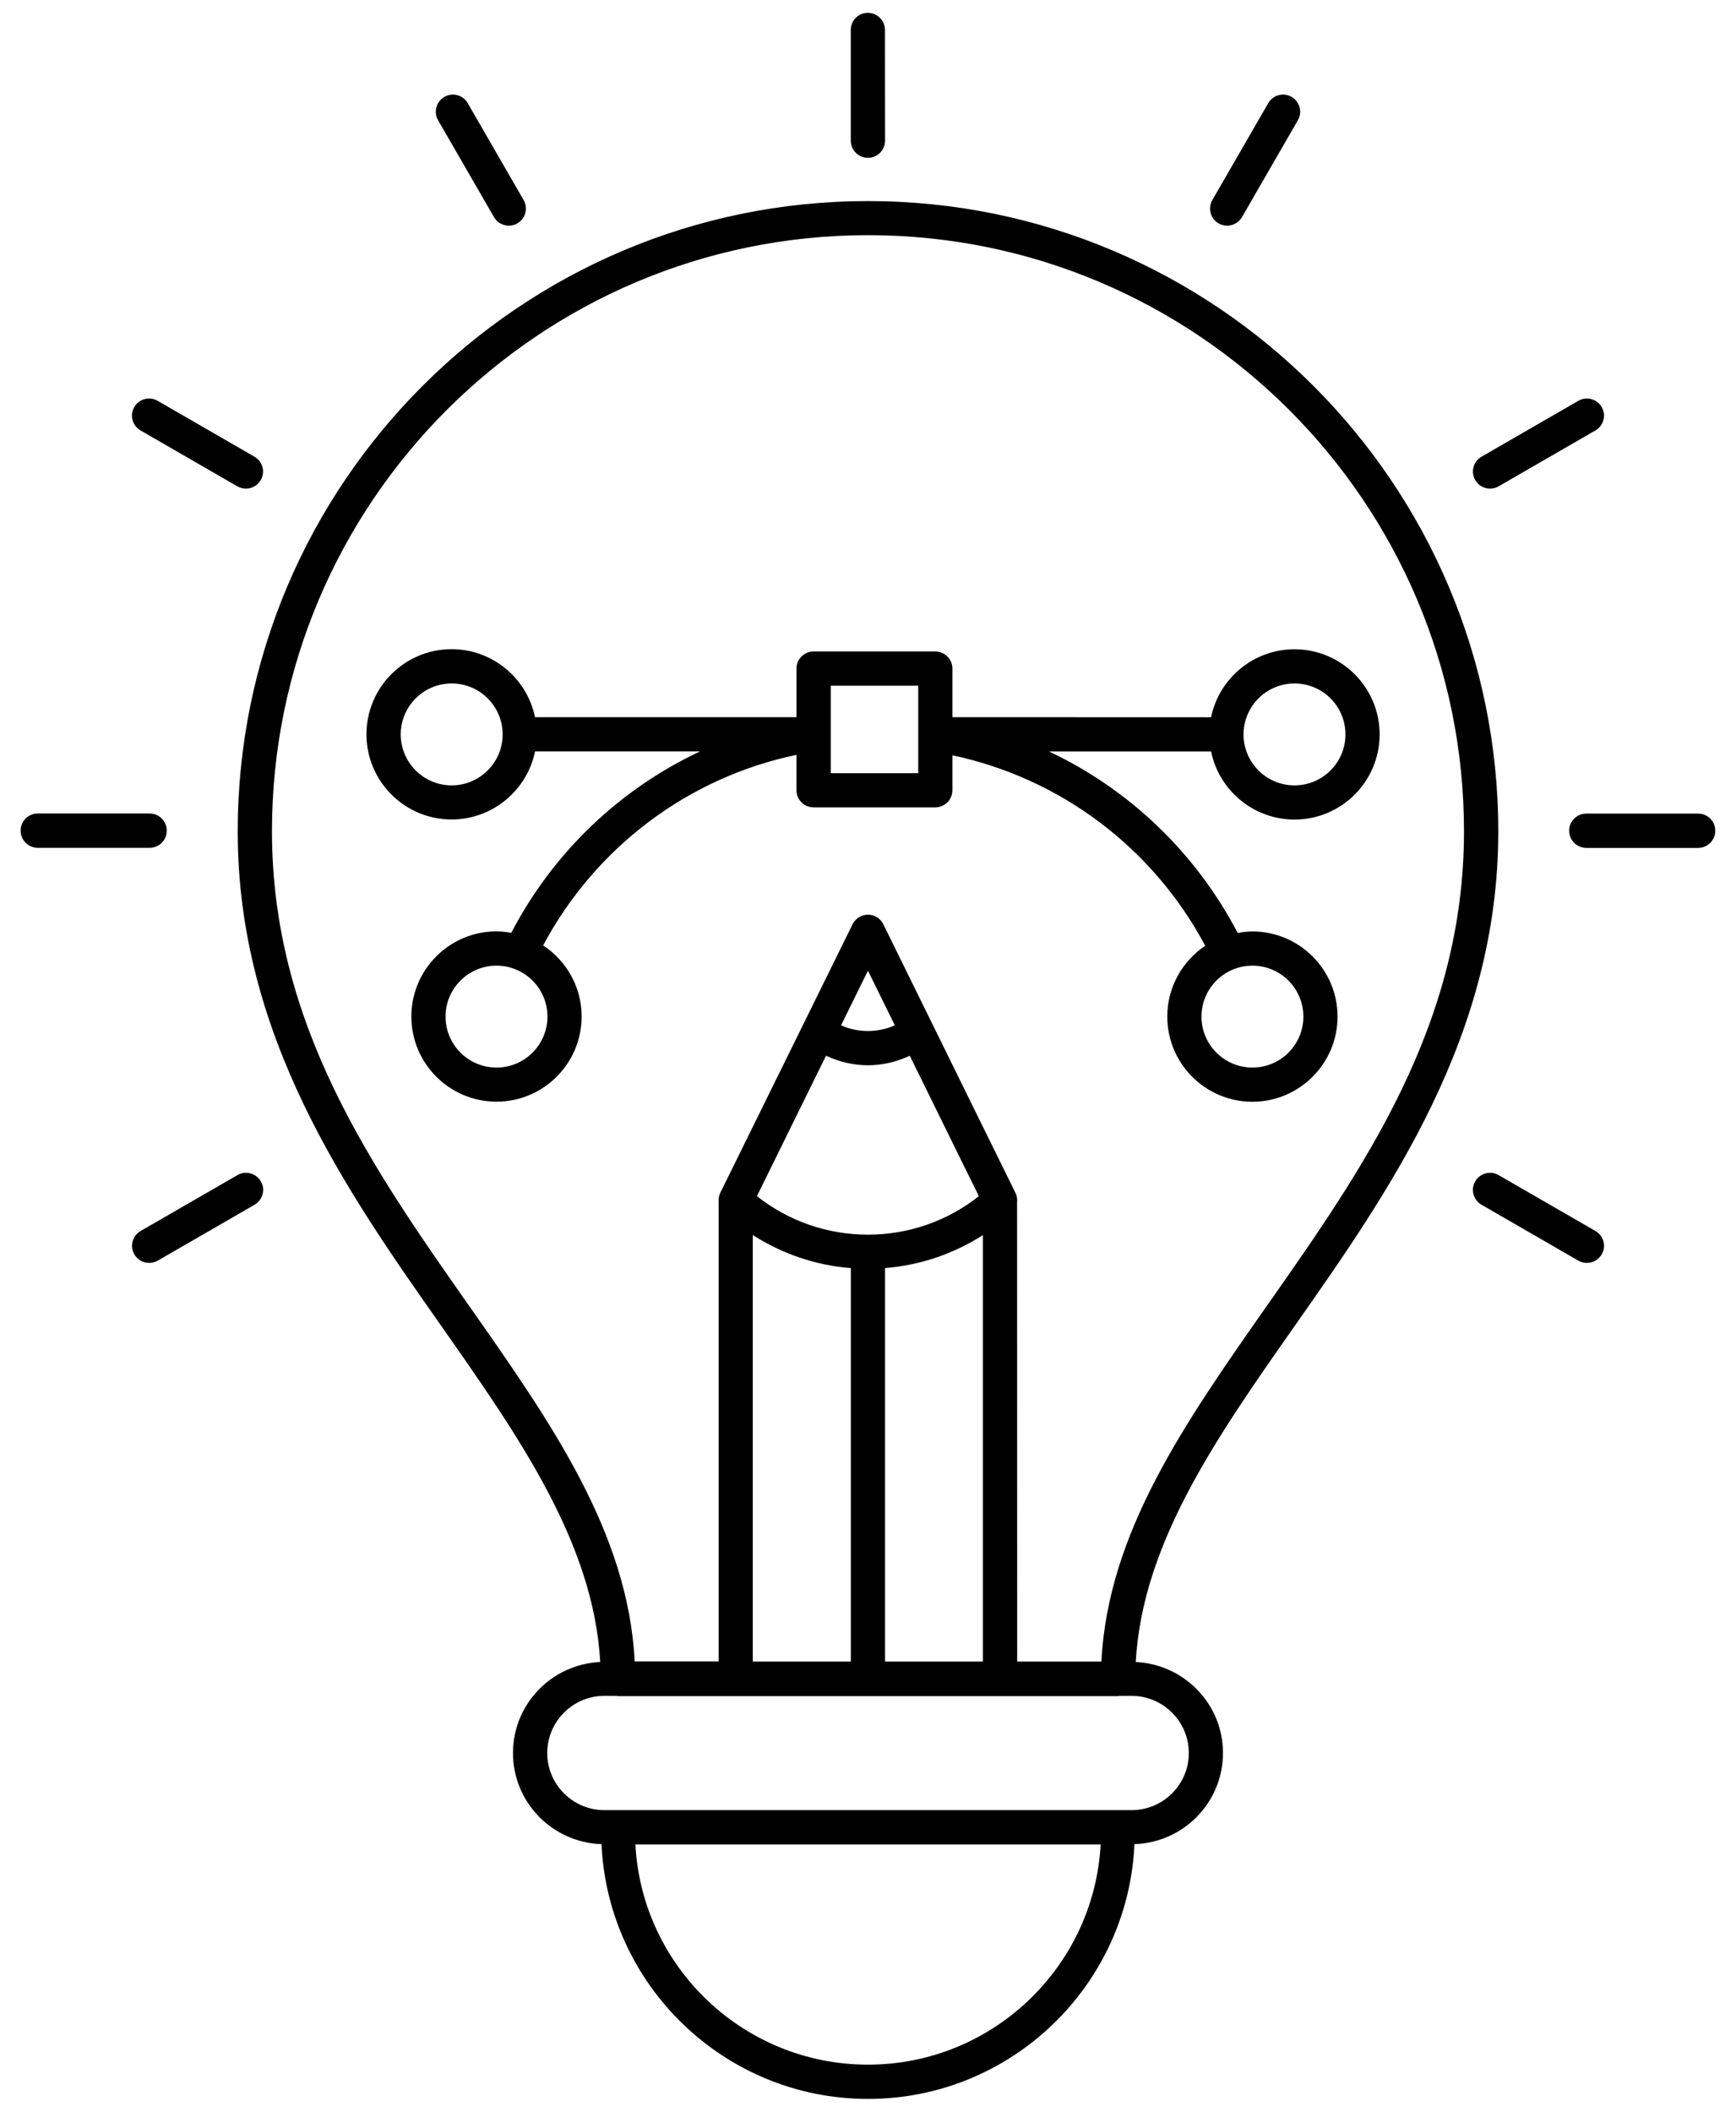
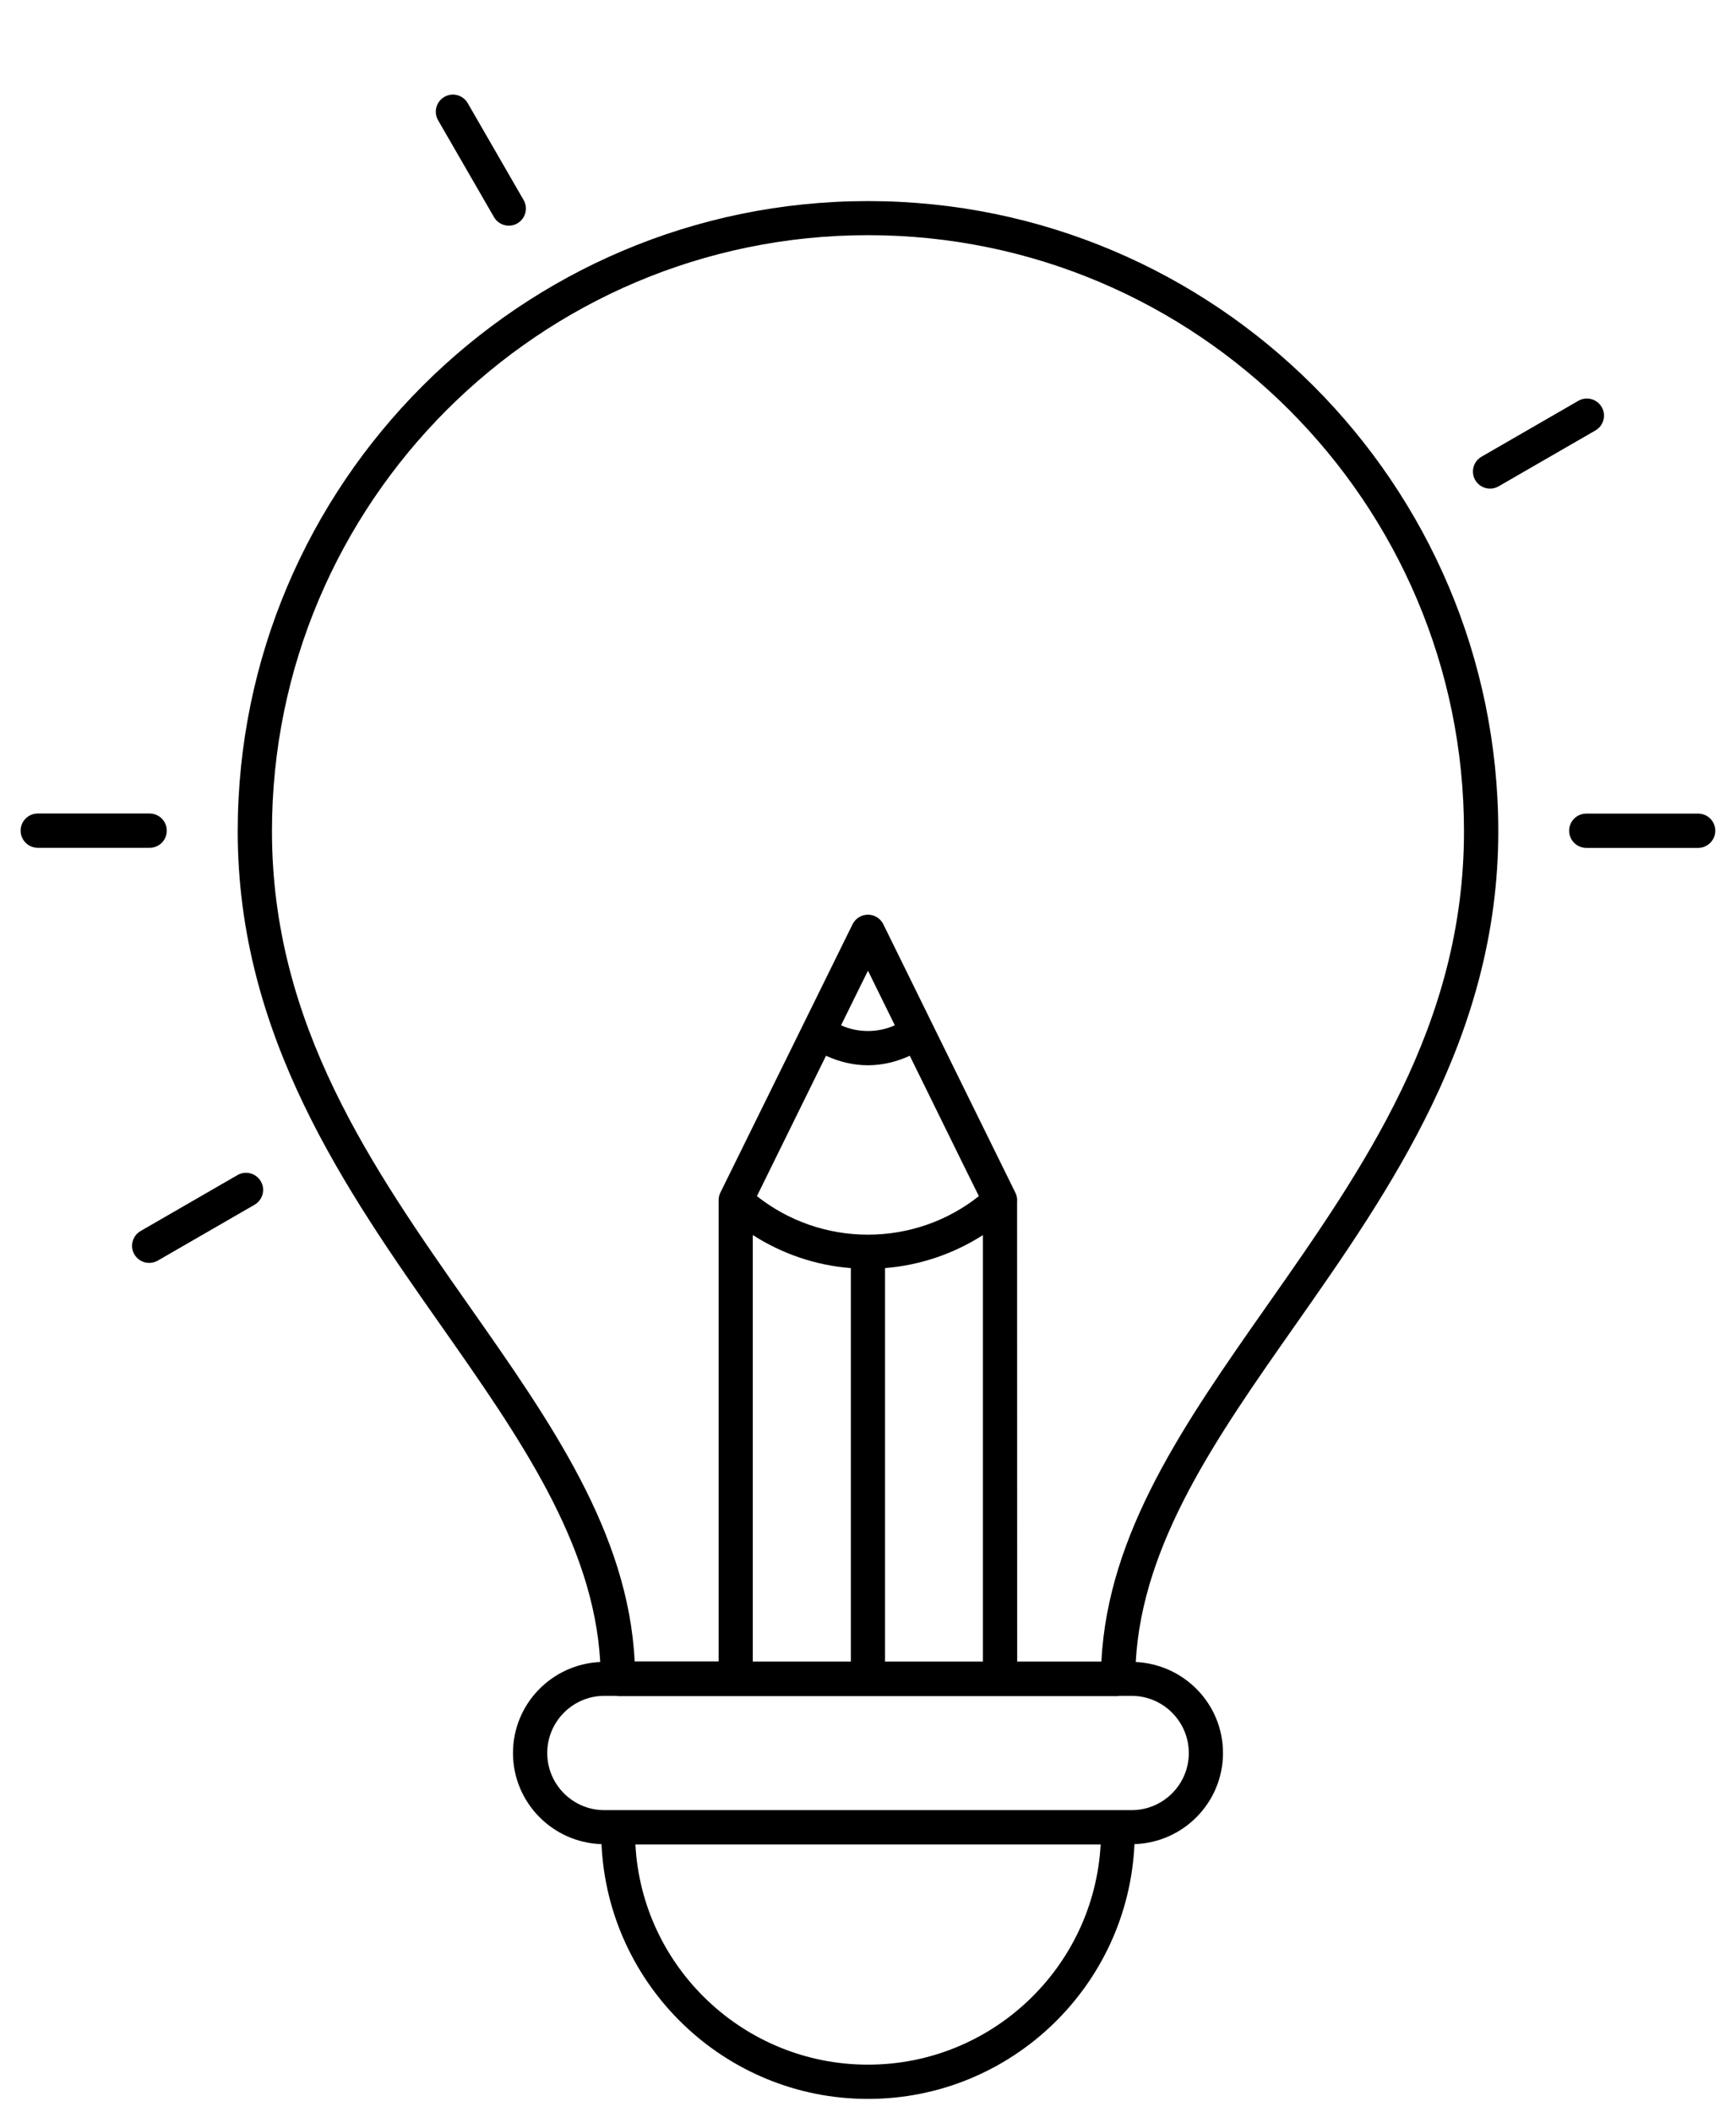
<svg xmlns="http://www.w3.org/2000/svg" width="74" height="90" viewBox="0 0 74 90" fill="none">
  <g clip-path="url(#clip0_116_2)">
    <path d="M63.867 35.437C63.867 20.625 51.816 8.57 37 8.57C22.188 8.57 10.133 20.621 10.133 35.437C10.133 44.148 14.742 50.722 18.812 56.515C22.148 61.269 25.301 65.777 25.586 70.835C23.52 70.929 21.867 72.624 21.867 74.714C21.867 76.82 23.551 78.531 25.64 78.597C25.914 84.628 30.898 89.456 36.999 89.456C43.105 89.456 48.09 84.628 48.358 78.597C50.448 78.531 52.132 76.82 52.132 74.714C52.132 72.628 50.48 70.933 48.413 70.835C48.694 65.781 51.847 61.273 55.187 56.515C59.253 50.718 63.867 44.148 63.867 35.437ZM37.726 70.816V54.046C39.218 53.925 40.648 53.441 41.898 52.64V70.816L37.726 70.816ZM41.726 50.98C40.386 52.043 38.726 52.621 36.999 52.621H36.995H36.991C35.265 52.621 33.605 52.039 32.265 50.98L35.21 44.996C35.769 45.254 36.382 45.402 36.995 45.402C37.612 45.402 38.222 45.254 38.781 44.996L40.999 49.508L41.726 50.98ZM38.144 43.699C37.421 44.023 36.57 44.023 35.851 43.699L36.507 42.367L36.999 41.371L38.144 43.699ZM32.089 52.637C33.343 53.441 34.773 53.93 36.269 54.047V70.817H32.089V52.637ZM36.999 87.996C31.702 87.996 27.359 83.832 27.085 78.609H46.917C46.636 83.832 42.296 87.996 36.999 87.996ZM50.675 74.715C50.675 76.058 49.581 77.148 48.238 77.148H25.761C24.417 77.148 23.327 76.054 23.327 74.715C23.327 73.371 24.421 72.277 25.761 72.277H26.28C26.3 72.277 26.319 72.289 26.339 72.289H47.655C47.675 72.289 47.694 72.277 47.714 72.277H48.233C49.581 72.277 50.675 73.371 50.675 74.715ZM46.949 70.816H43.359L43.355 51.179C43.355 51.175 43.359 51.171 43.359 51.171V51.16C43.359 51.046 43.332 50.937 43.285 50.839L41.16 46.523L37.652 39.39C37.527 39.14 37.277 38.984 37 38.984C36.859 38.984 36.726 39.023 36.613 39.093C36.5 39.164 36.406 39.265 36.343 39.39L34.242 43.656L30.706 50.832C30.656 50.933 30.632 51.042 30.632 51.156V70.812H27.054C26.781 65.323 23.488 60.628 20.007 55.671C15.871 49.776 11.593 43.679 11.593 35.429C11.593 21.421 22.991 10.023 36.999 10.023C51.007 10.023 62.405 21.421 62.405 35.429C62.405 43.683 58.128 49.777 53.991 55.671C50.514 60.632 47.226 65.32 46.949 70.816Z" fill="black" />
-     <path d="M55.18 34.93C57.184 34.93 58.809 33.301 58.809 31.301C58.809 29.297 57.18 27.672 55.18 27.672C53.43 27.672 51.961 28.918 51.625 30.57L40.598 30.566V28.496C40.598 28.094 40.27 27.766 39.868 27.766H34.68C34.278 27.766 33.95 28.094 33.95 28.496V30.566H22.805C22.465 28.914 21 27.668 19.25 27.668C17.246 27.668 15.621 29.297 15.621 31.297C15.621 33.301 17.25 34.926 19.25 34.926C21.004 34.926 22.469 33.676 22.809 32.023H29.844C26.426 33.629 23.582 36.324 21.793 39.758C21.59 39.723 21.379 39.695 21.164 39.695C19.16 39.695 17.535 41.324 17.535 43.324C17.535 45.328 19.164 46.953 21.164 46.953C23.168 46.953 24.793 45.324 24.793 43.324C24.793 42.059 24.141 40.945 23.152 40.293C25.387 36.106 29.336 33.137 33.949 32.172V33.68C33.949 34.082 34.278 34.41 34.68 34.41H39.867C40.27 34.41 40.598 34.082 40.598 33.68V32.191C45.207 33.168 49.145 36.129 51.375 40.309C50.402 40.961 49.758 42.07 49.758 43.328C49.758 45.332 51.386 46.957 53.386 46.957C55.386 46.957 57.015 45.328 57.015 43.328C57.015 41.324 55.386 39.699 53.386 39.699C53.172 39.699 52.961 39.727 52.758 39.762C50.968 36.336 48.129 33.637 44.715 32.027H51.625C51.961 33.68 53.43 34.93 55.18 34.93ZM21.164 45.5C19.965 45.5 18.992 44.527 18.992 43.328C18.992 42.129 19.965 41.156 21.164 41.156C22.363 41.156 23.336 42.129 23.336 43.328C23.336 44.527 22.363 45.5 21.164 45.5ZM55.559 43.328C55.559 44.527 54.586 45.5 53.387 45.5C52.188 45.5 51.215 44.527 51.215 43.328C51.215 42.129 52.188 41.156 53.387 41.156C54.586 41.156 55.559 42.132 55.559 43.328ZM55.18 29.129C56.379 29.129 57.352 30.101 57.352 31.301C57.352 32.5 56.379 33.473 55.18 33.473C53.981 33.473 53.008 32.5 53.008 31.301C53.008 30.101 53.985 29.129 55.18 29.129ZM19.254 33.473C18.055 33.473 17.082 32.5 17.082 31.301C17.082 30.101 18.055 29.129 19.254 29.129C20.453 29.129 21.426 30.101 21.426 31.301C21.426 32.496 20.449 33.473 19.254 33.473ZM39.141 32.953H35.414V29.226H39.141V32.953Z" fill="black" />
    <path d="M18.941 4.13C18.593 4.333 18.472 4.778 18.675 5.126L21.058 9.255C21.194 9.489 21.437 9.618 21.691 9.618C21.816 9.618 21.941 9.587 22.054 9.521C22.401 9.317 22.523 8.872 22.319 8.524L19.937 4.396C19.737 4.048 19.288 3.927 18.941 4.13Z" fill="black" />
-     <path d="M5.724 17.349C5.521 17.696 5.642 18.142 5.989 18.345L10.118 20.728C10.232 20.794 10.357 20.825 10.482 20.825C10.735 20.825 10.978 20.692 11.114 20.462C11.317 20.114 11.196 19.669 10.849 19.466L6.72 17.083C6.372 16.88 5.927 17.001 5.724 17.349Z" fill="black" />
    <path d="M7.109 35.402C7.109 35 6.781 34.672 6.379 34.672H1.609C1.207 34.672 0.879 35 0.879 35.402C0.879 35.805 1.207 36.133 1.609 36.133H6.379C6.785 36.133 7.109 35.809 7.109 35.402Z" fill="black" />
    <path d="M10.122 50.083L5.993 52.466C5.646 52.669 5.524 53.114 5.728 53.462C5.864 53.696 6.106 53.825 6.36 53.825C6.485 53.825 6.61 53.794 6.724 53.728L10.853 51.345C11.2 51.142 11.321 50.696 11.118 50.349C10.915 50.001 10.47 49.88 10.122 50.083Z" fill="black" />
-     <path d="M68.009 52.466L63.88 50.083C63.532 49.88 63.087 50.001 62.884 50.349C62.681 50.696 62.802 51.142 63.15 51.345L67.278 53.728C67.392 53.794 67.517 53.825 67.642 53.825C67.896 53.825 68.138 53.692 68.275 53.462C68.478 53.114 68.36 52.669 68.009 52.466Z" fill="black" />
    <path d="M72.387 34.676H67.617C67.215 34.676 66.887 35.004 66.887 35.406C66.887 35.809 67.215 36.137 67.617 36.137H72.387C72.789 36.137 73.117 35.809 73.117 35.406C73.117 35 72.789 34.676 72.387 34.676Z" fill="black" />
    <path d="M62.884 20.462C63.021 20.696 63.263 20.825 63.517 20.825C63.642 20.825 63.767 20.794 63.88 20.728L68.009 18.345C68.357 18.142 68.478 17.696 68.275 17.349C68.072 17.001 67.626 16.88 67.279 17.083L63.15 19.466C62.802 19.665 62.685 20.114 62.884 20.462Z" fill="black" />
-     <path d="M54.062 4.396L51.679 8.524C51.476 8.872 51.597 9.317 51.944 9.521C52.058 9.587 52.183 9.618 52.308 9.618C52.562 9.618 52.804 9.485 52.941 9.255L55.323 5.126C55.526 4.778 55.405 4.333 55.058 4.13C54.71 3.927 54.261 4.048 54.062 4.396Z" fill="black" />
-     <path d="M36.266 1.277V5.996C36.266 6.398 36.594 6.727 36.996 6.727C37.398 6.727 37.727 6.399 37.727 5.996L37.723 1.277C37.723 0.875 37.395 0.547 36.992 0.547C36.59 0.547 36.266 0.871 36.266 1.277Z" fill="black" />
  </g>
  <defs>
    <clipPath id="clip0_116_2">
      <rect width="74" height="90" fill="white" />
    </clipPath>
  </defs>
</svg>